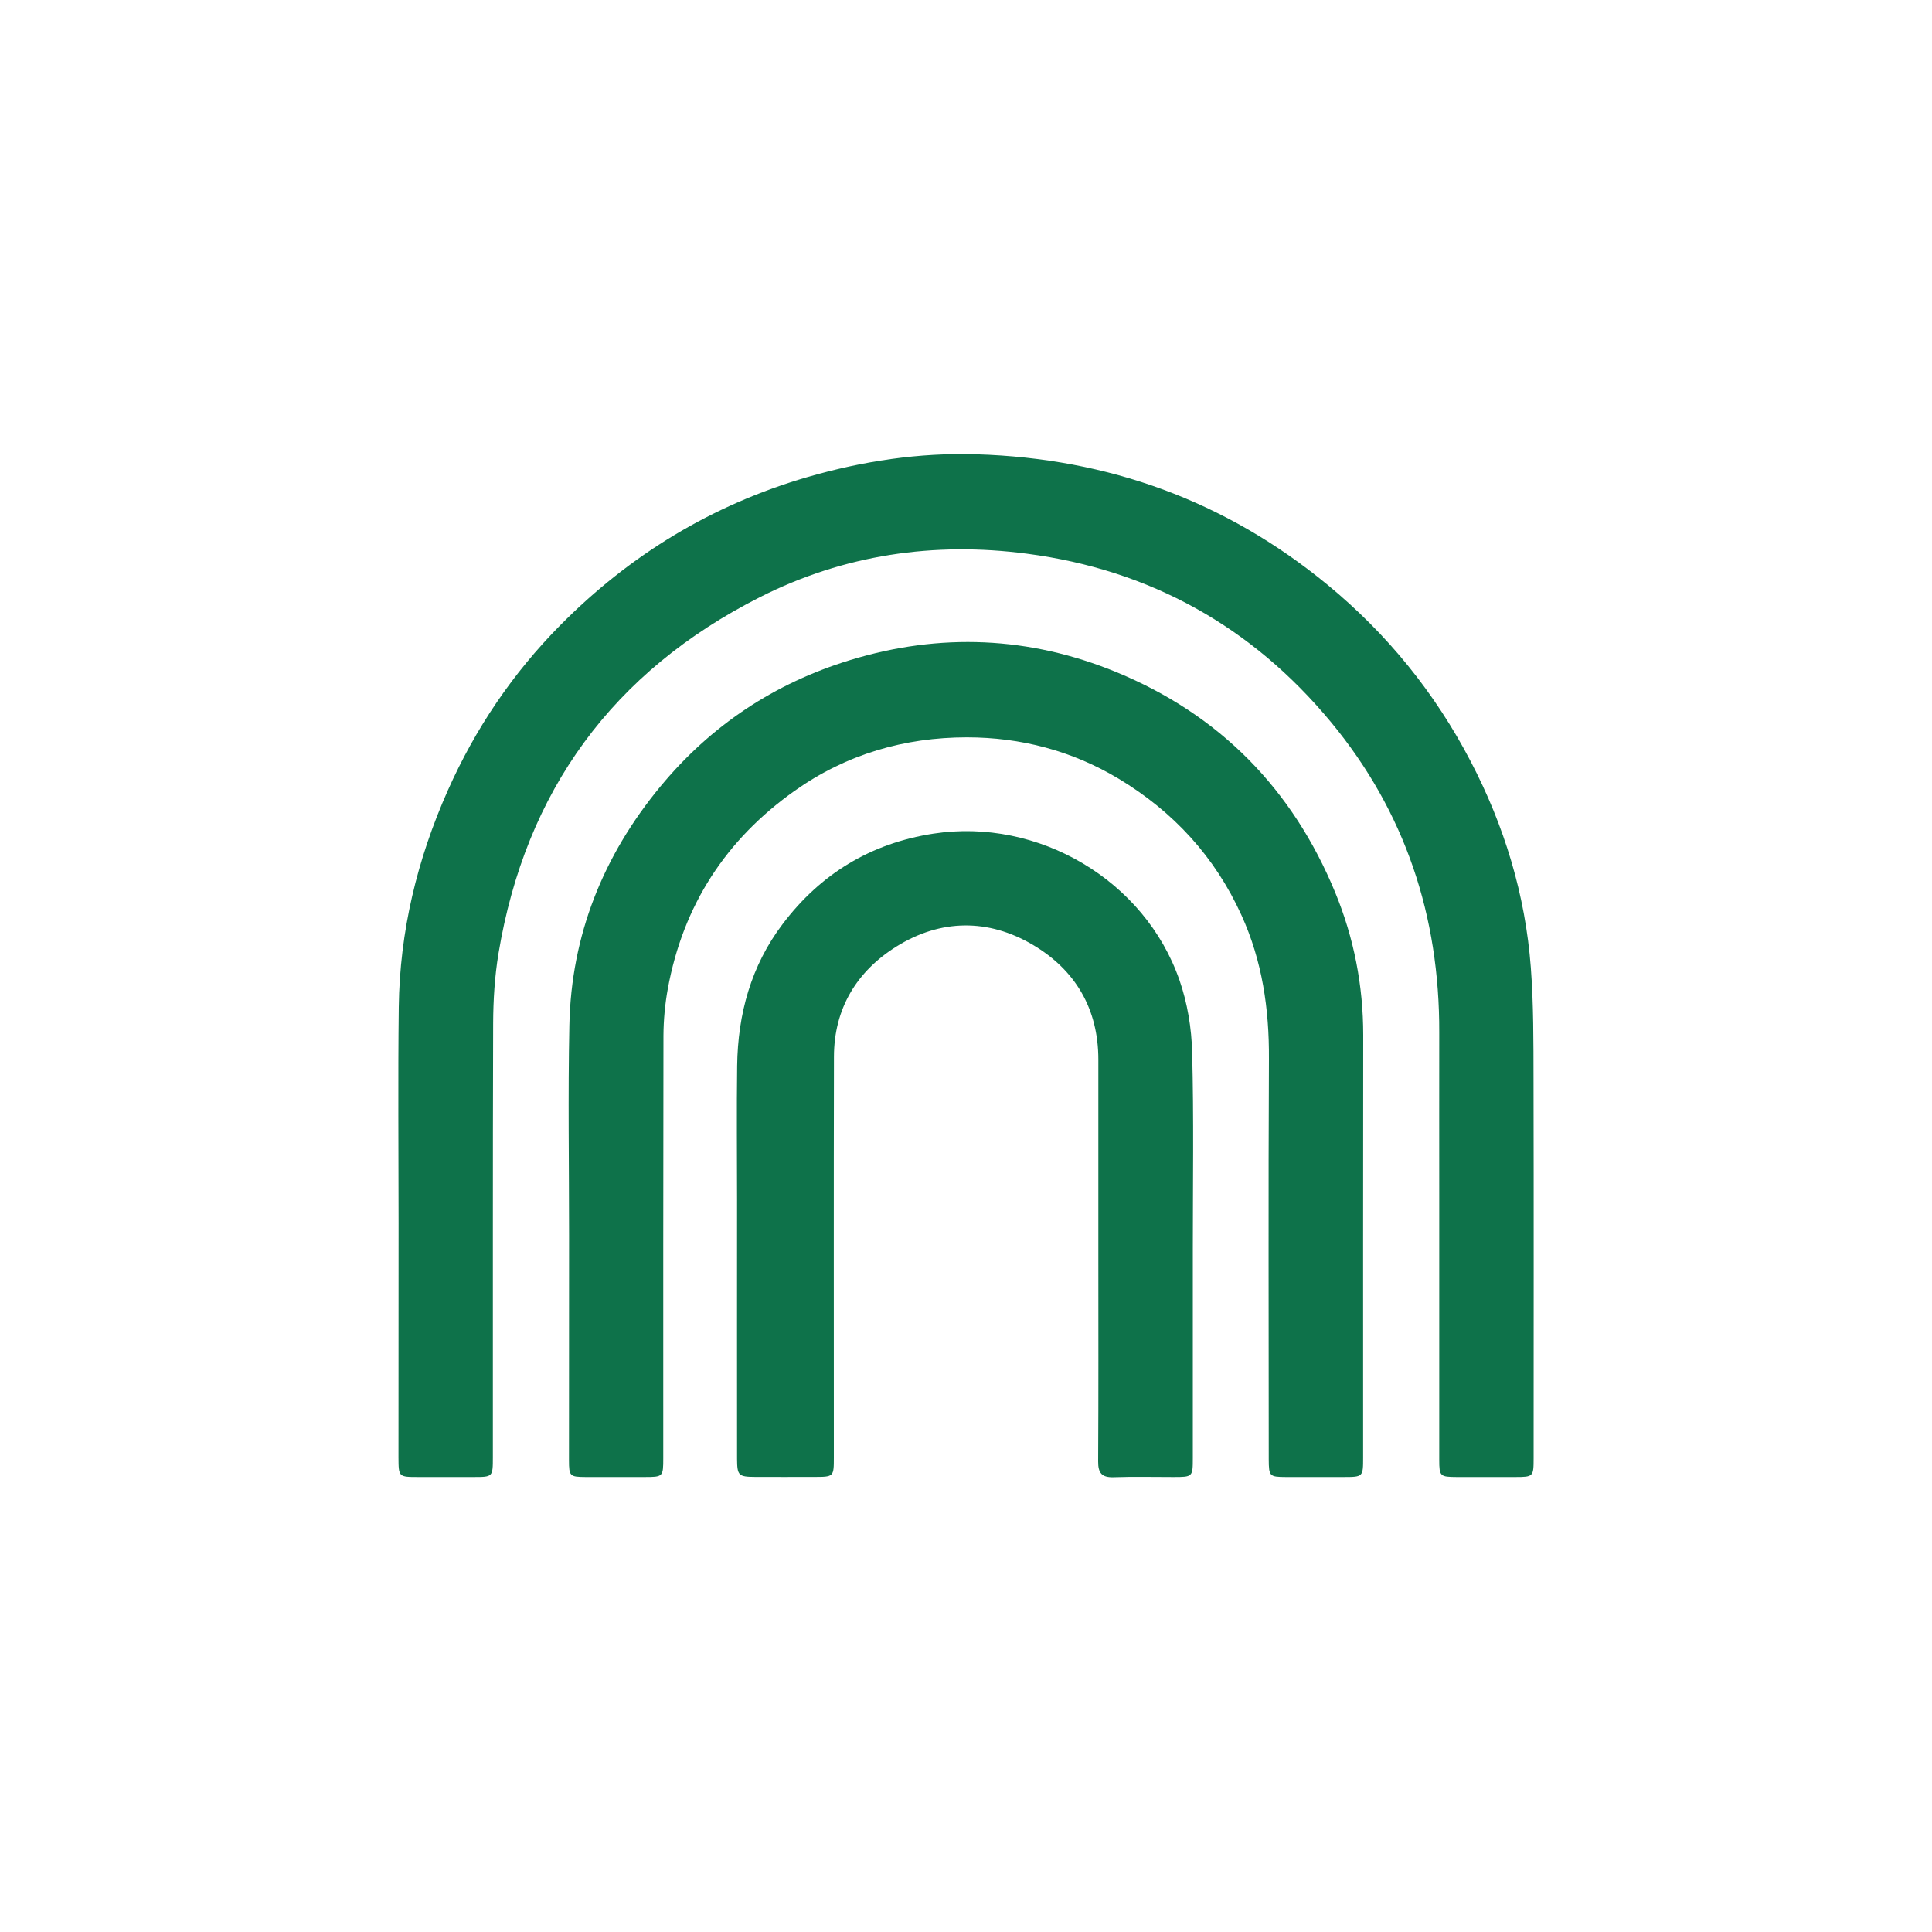
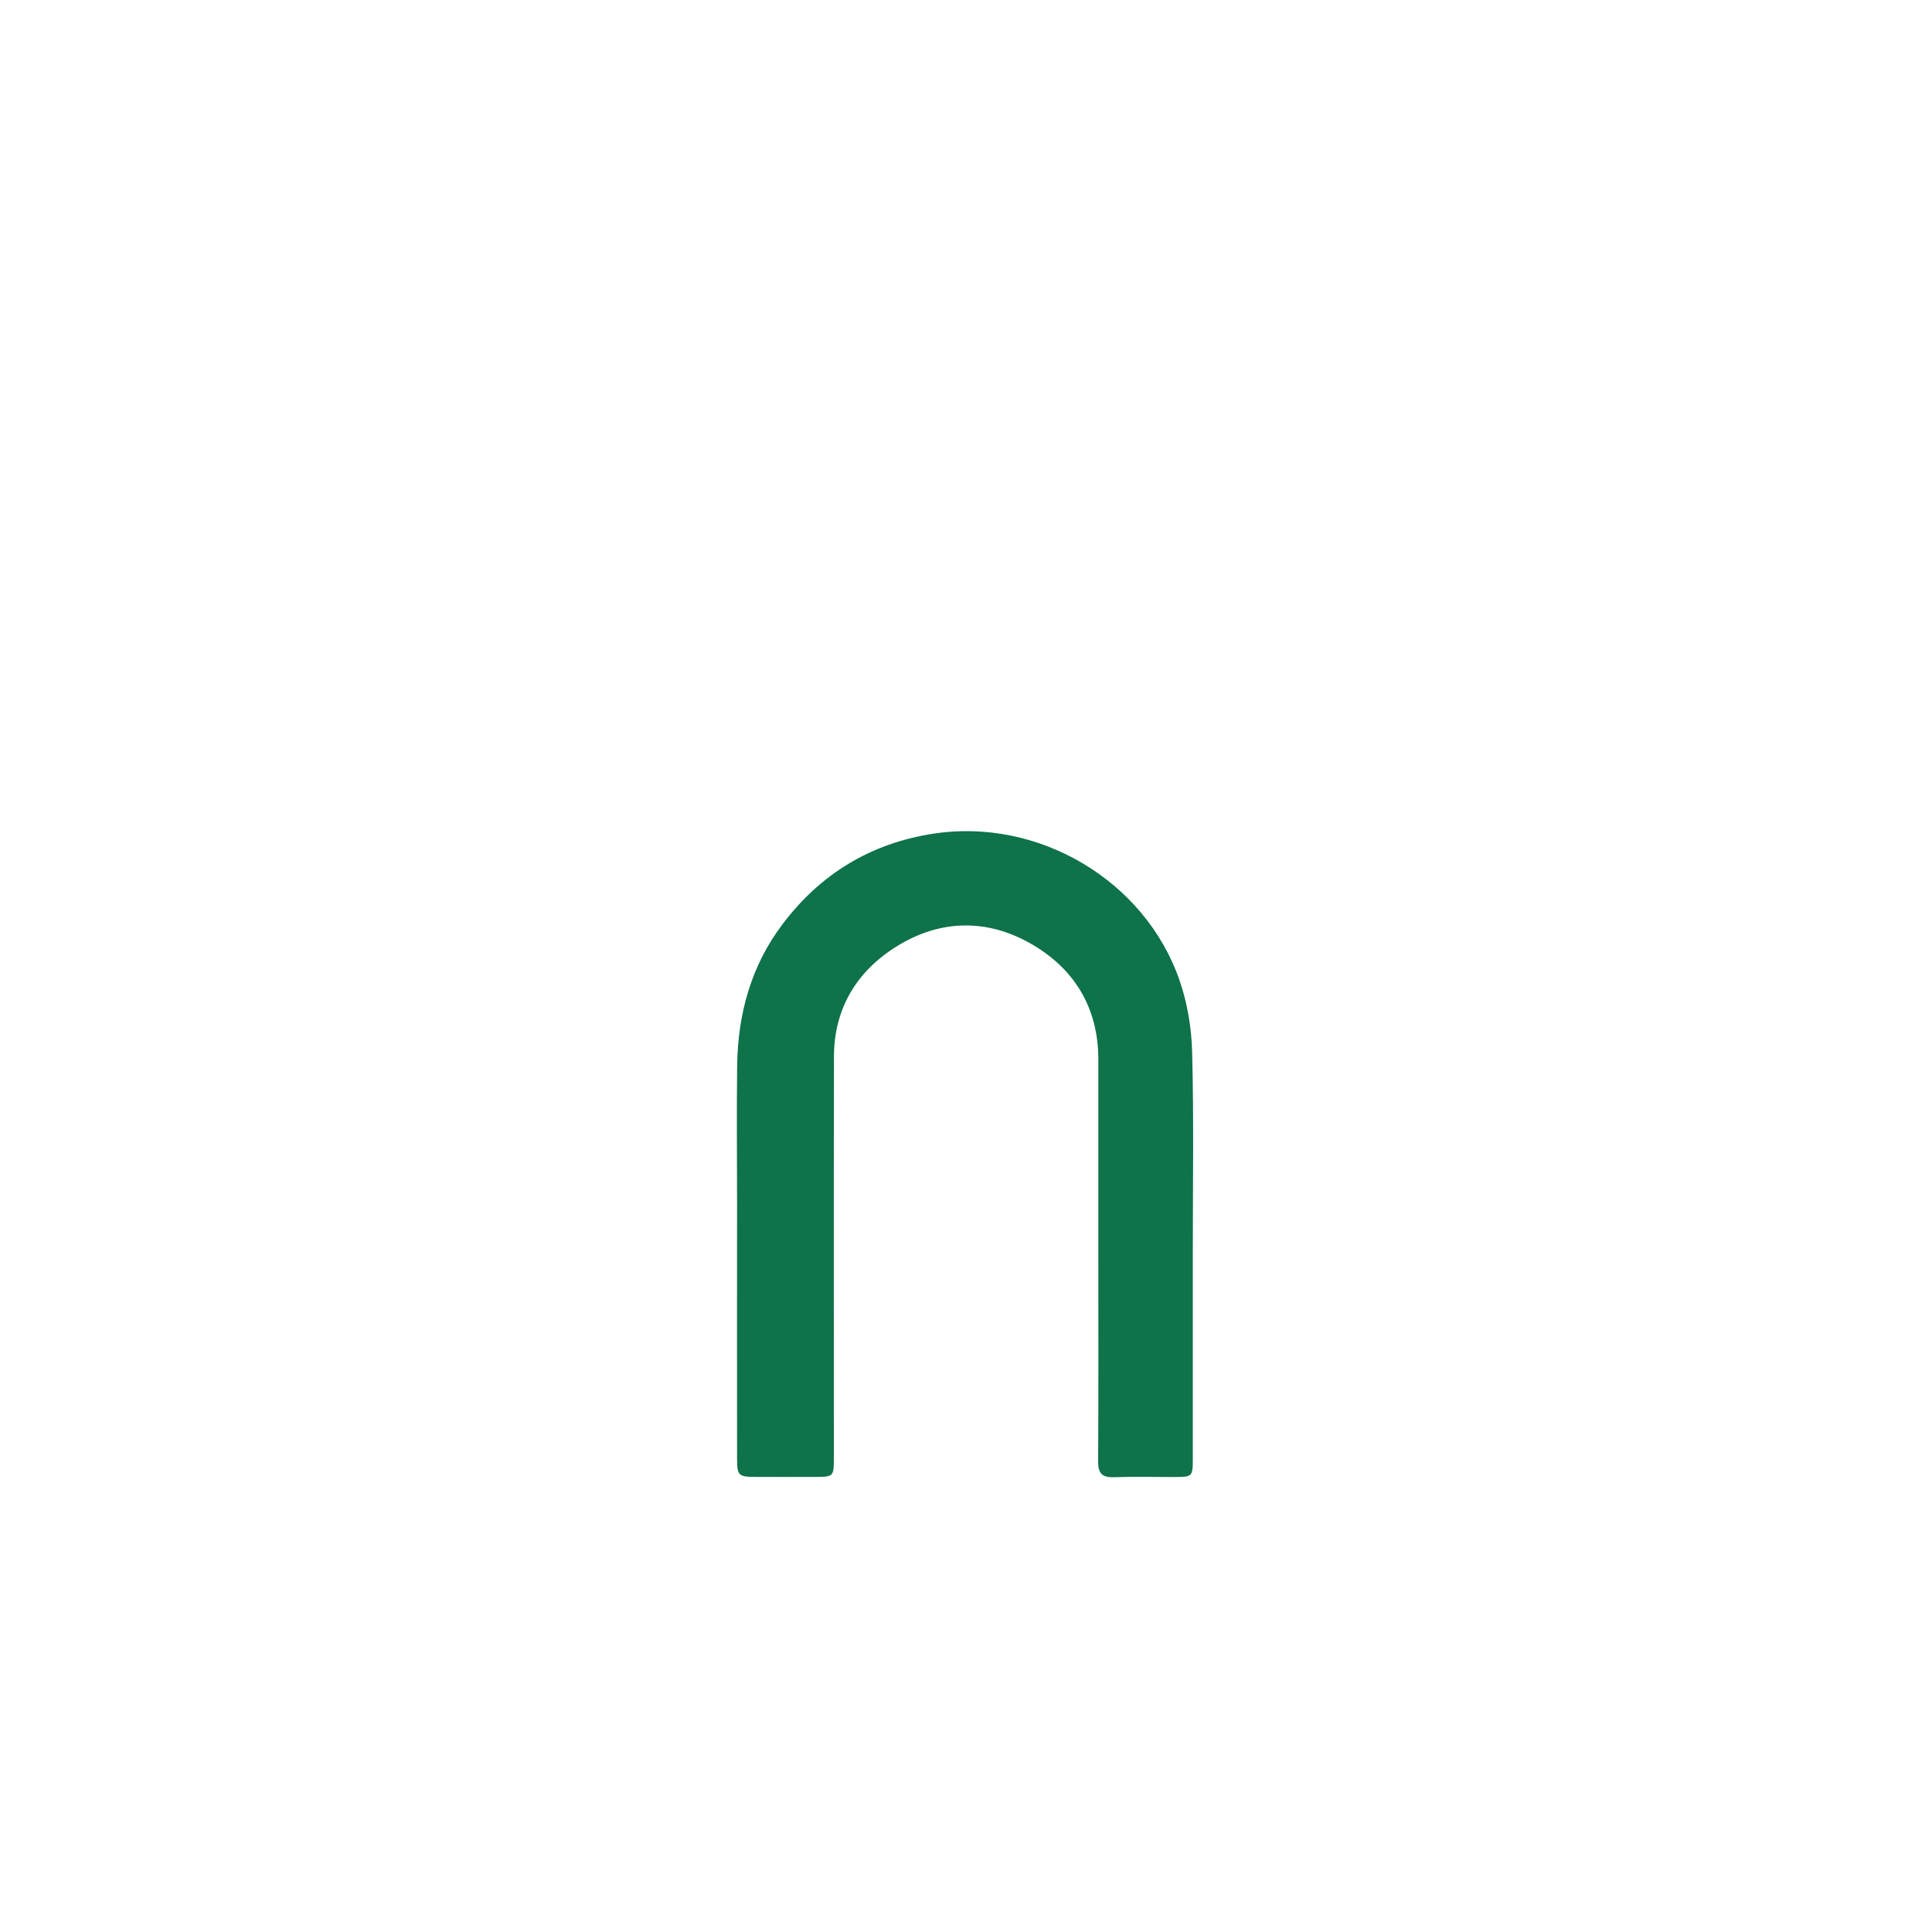
<svg xmlns="http://www.w3.org/2000/svg" version="1.1" id="Layer_1" x="0px" y="0px" viewBox="0 0 2000 2000" style="enable-background:new 0 0 2000 2000;" xml:space="preserve">
  <style type="text/css">
	.st0{fill:#0E724A;}
</style>
-   <path class="st0" d="M412.6,1266.4c0-74.6-0.7-149.3,0.2-223.9c1-78.2,19-152.8,50.8-224.3c28.5-64.1,67.3-121.4,116.4-171  c71.9-72.7,157.1-124.6,255.8-153.3c57.3-16.6,115.8-25.5,175.4-23.6c136,4.2,257.6,48.2,363.1,135.1  c61.8,50.9,111.2,111.9,148.1,182.7c34.9,66.8,56.6,138.1,62.3,213.4c2.9,38.4,2.7,77.1,2.8,115.7c0.3,130.8,0.1,261.6,0.1,392.5  c0,18.9-0.4,19.3-19.1,19.3c-20.2,0-40.4,0.1-60.6,0c-17.1-0.1-18-0.8-18-17.7c0-90.4,0-180.9,0-271.3c0-57.1-0.1-114.1,0-171.2  c0.4-120.3-35.2-228.3-112.1-321.3c-81.9-98.9-187.2-157.6-314.6-174.3c-96.3-12.7-189.6,1-276.4,44.9  C634.6,695.1,544,818.7,516,987.2c-3.9,23.7-5.4,48-5.5,72c-0.5,149.7-0.2,299.4-0.3,449.1c0,20.7,0,20.7-20.3,20.7  c-18.9,0-37.8,0-56.6,0c-20.7,0-20.7,0-20.8-20.3C412.5,1427.9,412.6,1347.2,412.6,1266.4z" />
-   <path class="st0" d="M589.1,1278.7c0-72.4-1.2-144.9,0.3-217.3c1.9-93.3,35-175.6,94.3-247.3c52.3-63.2,117.9-106.8,196.4-130.8  c93.3-28.5,185.7-24.5,275.6,12.5c107,44.1,182.4,121.1,226.5,228.1c19.4,47.1,29,96.4,29,147.6c-0.2,145.7-0.1,291.4-0.1,437.2  c0,20.2,0,20.3-20.7,20.3c-19.8,0-39.5,0.1-59.3,0c-16.9-0.1-17.6-0.8-17.7-18.1c0-138.3-0.5-276.5,0.2-414.8  c0.3-51.7-6.9-101.3-28.4-148.6c-27.5-60.6-70.6-107.4-127.4-141.5c-48.2-28.9-101.3-42.7-156.9-42.7c-64.6,0-125,17.6-178.2,55.3  c-71.4,50.5-115.6,118.8-131.4,205c-2.9,15.9-4.4,32.2-4.5,48.4c-0.3,145.7-0.2,291.4-0.2,437.2c0,19.7-0.2,19.8-19.8,19.8  c-20.2,0-40.4,0.1-60.6,0c-16.3-0.1-17.2-0.9-17.2-17.2C589,1434.1,589,1356.4,589.1,1278.7z" />
  <path class="st0" d="M1234.8,1293.5c0,72,0,144,0,215.9c0,19.5-0.2,19.6-20.1,19.6c-20.6,0-41.3-0.5-61.9,0.2  c-12.1,0.4-16.1-4.3-16-16.2c0.4-70.2,0.2-140.4,0.2-210.7c0-68.5,0-136.9,0-205.4c0-52.4-23.6-92.7-67.8-118.8  c-46.4-27.4-95.7-26.7-141.3,1.8c-41,25.6-64.5,64.1-64.6,113.9c-0.3,138.3-0.1,276.5-0.1,414.8c0,20.3-0.1,20.3-20.7,20.3  c-20.2,0-40.4,0.1-60.6,0c-17.4-0.1-18.8-1.4-18.9-18.7c-0.1-89.5,0-179.1,0-268.6c0-46.1-0.5-92.2,0.1-138.3  c0.7-53.5,14.3-103.4,47-146.6c39.3-52.1,91.3-83.7,156.1-93.7c108.5-16.7,218.8,48,254.8,151.7c8.2,23.6,12.5,49.6,13.1,74.6  C1235.9,1157.4,1234.8,1225.4,1234.8,1293.5z" />
</svg>